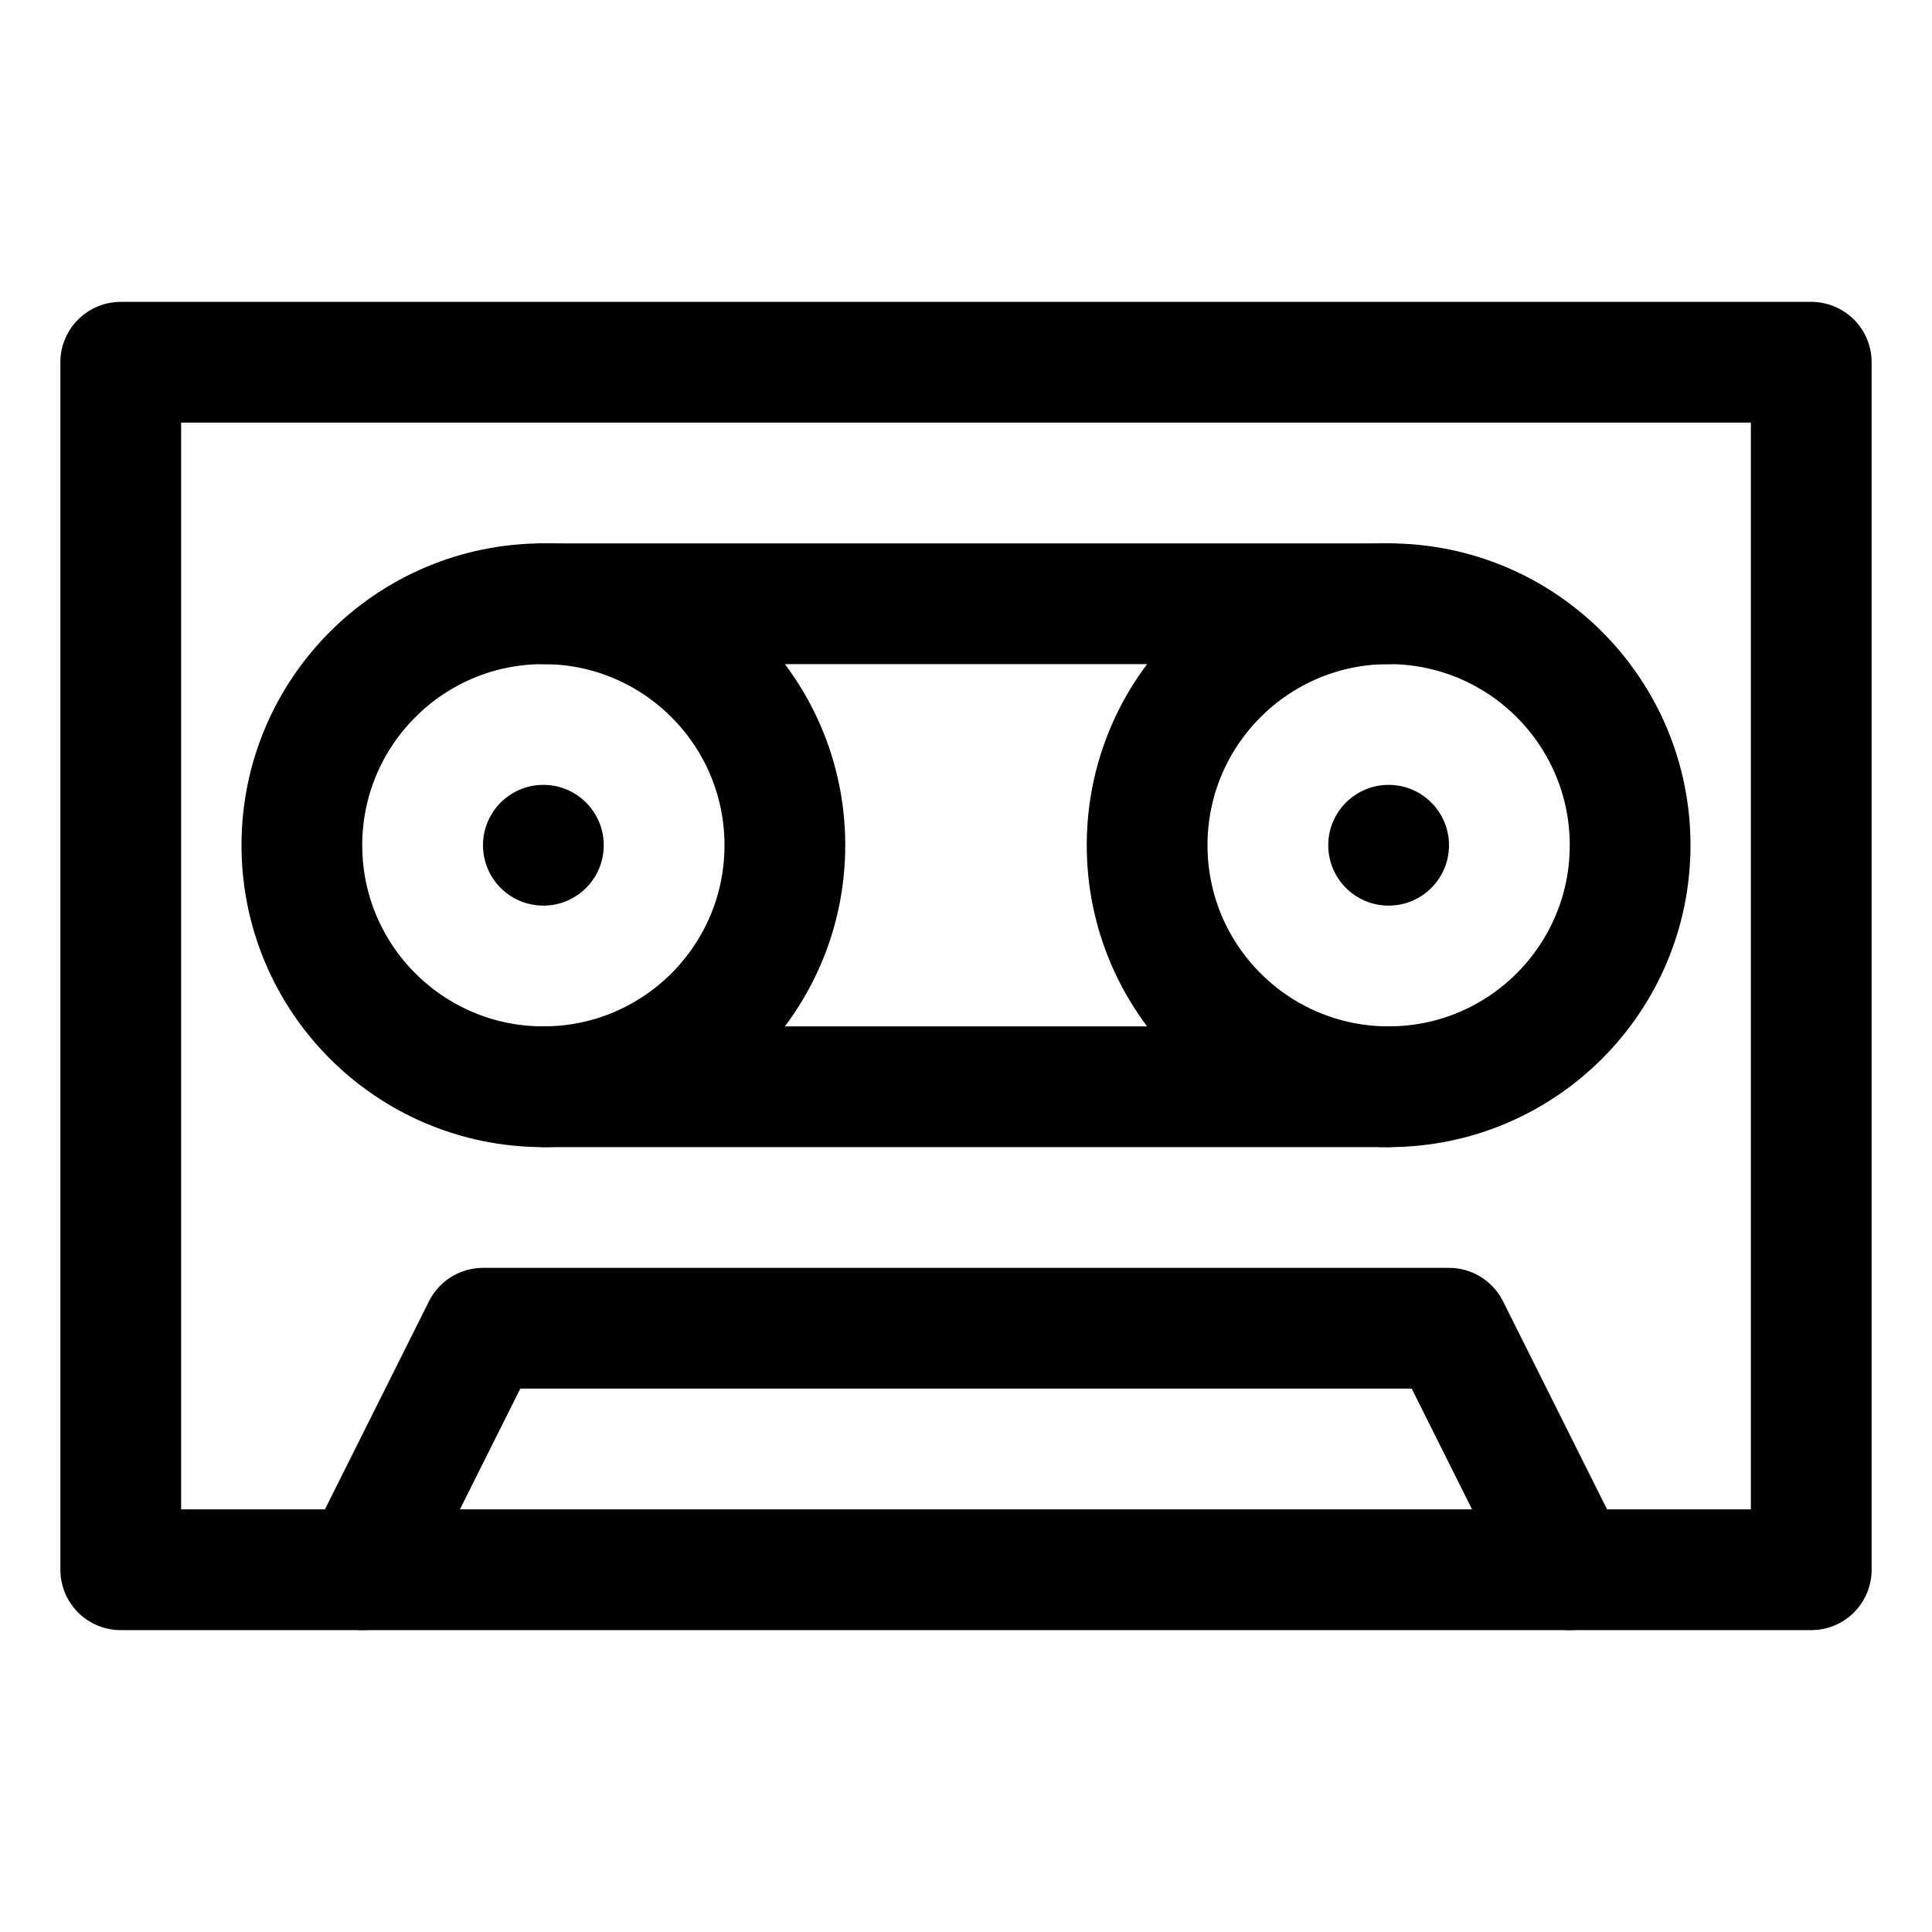
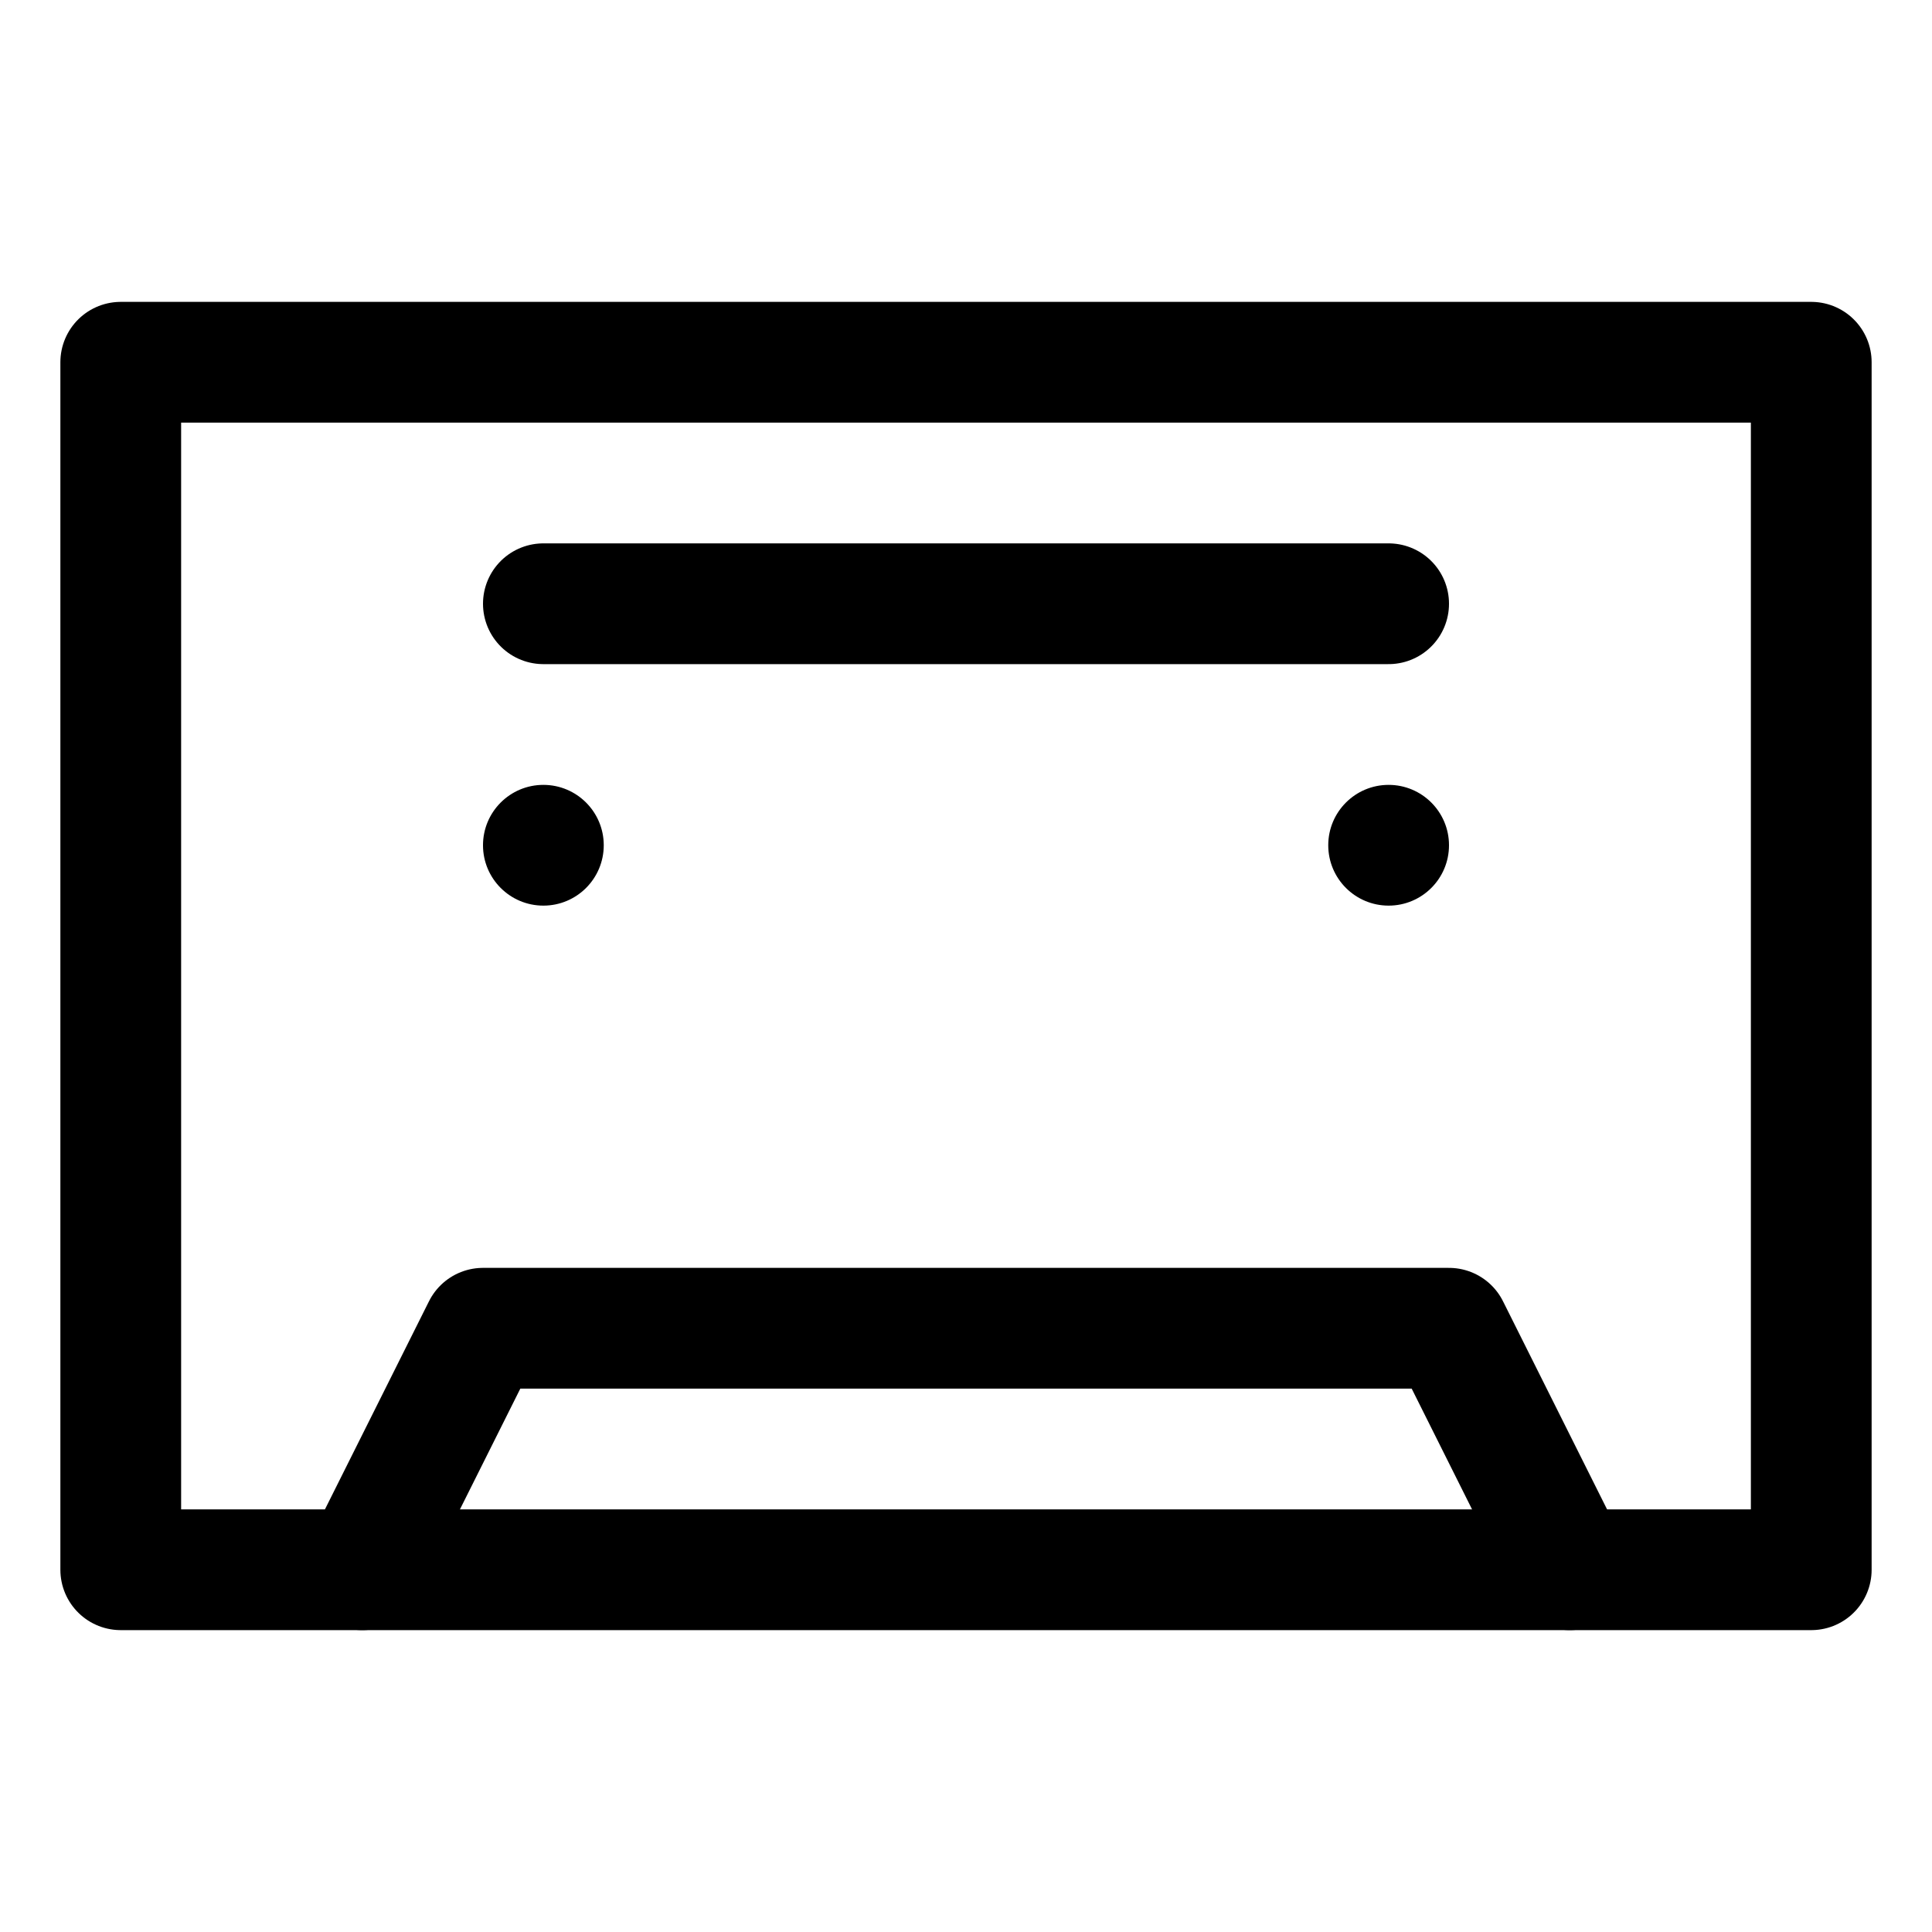
<svg xmlns="http://www.w3.org/2000/svg" id="stroke" width="16" height="16" viewBox="0 0 16 16">
  <defs>
    <style>
      .cls-1, .cls-2 {
        fill: none;
      }

      .cls-2 {
        stroke: #000;
        stroke-linecap: round;
        stroke-linejoin: round;
      }
    </style>
  </defs>
  <g>
    <rect class="cls-2" x="1" y="3" width="14" height="10" />
-     <circle class="cls-2" cx="11.5" cy="7" r="2" />
    <circle cx="11.5" cy="7" r=".5" />
-     <circle class="cls-2" cx="4.5" cy="7" r="2" />
    <circle cx="4.5" cy="7" r=".5" />
    <polyline class="cls-2" points="13 13 12 11 4 11 3 13" />
    <line class="cls-2" x1="11.5" y1="5" x2="4.5" y2="5" />
-     <line class="cls-2" x1="11.5" y1="9" x2="4.5" y2="9" />
  </g>
  <rect class="cls-1" x="0" width="16" height="16" />
</svg>